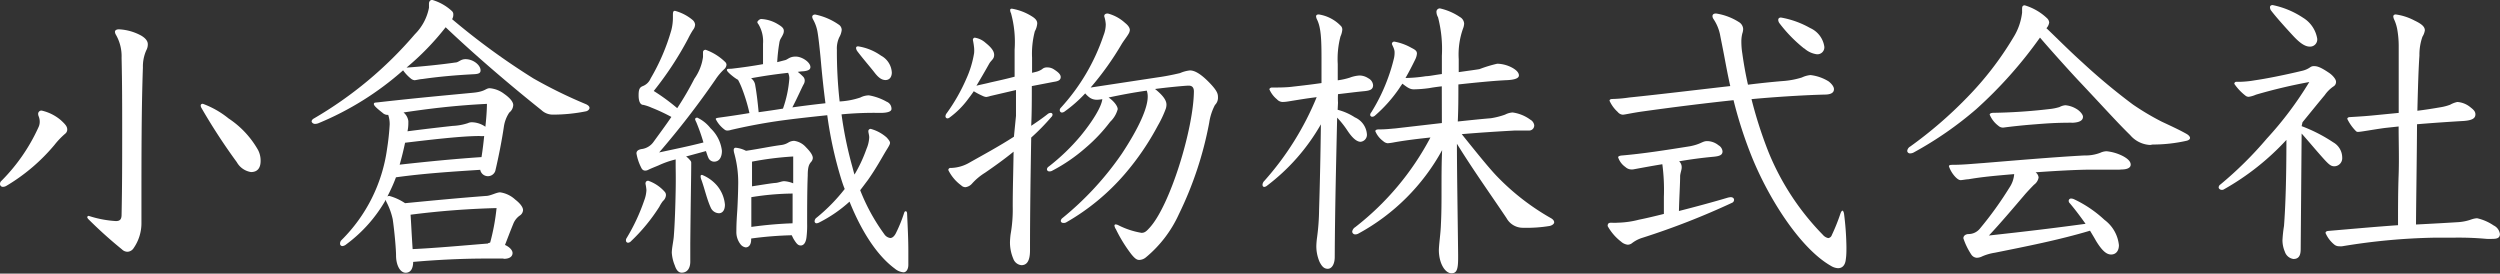
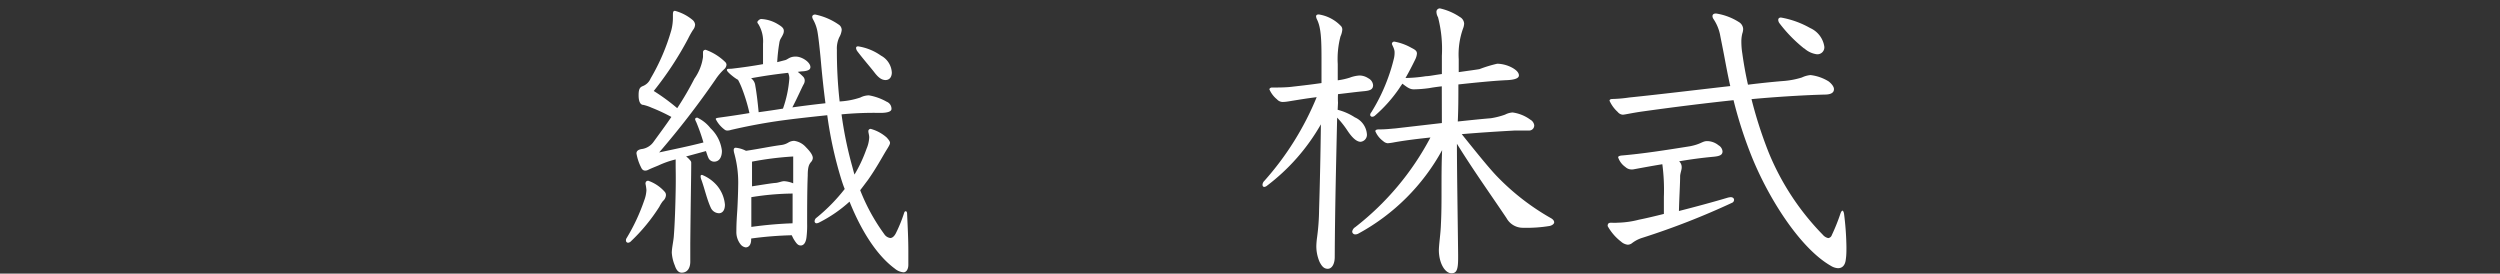
<svg xmlns="http://www.w3.org/2000/svg" id="レイヤー_1" data-name="レイヤー 1" viewBox="0 0 290.75 31.82">
  <rect x="0" y="0" width="290.75" height="31.82" fill="#333333" stroke="none" />
  <defs>
    <style>.cls-1{isolation:isolate;}.cls-2{fill:#fff;}</style>
  </defs>
  <g id="小倉織物株式会社" class="cls-1">
    <g class="cls-1">
-       <path class="cls-2" d="M-27.51,117a21.73,21.73,0,0,1-5.6,4.76.79.79,0,0,1-.38.11.33.33,0,0,1-.35-.35.46.46,0,0,1,.17-.35,21.27,21.27,0,0,0,4.31-6.24,1.44,1.44,0,0,0,.14-.63c0-.49-.18-.66-.18-.87A.38.38,0,0,1-29,113a5.2,5.2,0,0,1,2.24,1.12c.53.49.74.73.74,1.09a.62.62,0,0,1-.25.49A9.16,9.16,0,0,0-27.51,117Zm10.68-11a4.63,4.63,0,0,0-.39,2c-.17,4.73-.17,10.33-.17,15.83,0,.7,0,1.4,0,2.17a5.1,5.1,0,0,1-.91,3,.9.9,0,0,1-.7.42.92.92,0,0,1-.66-.28,51.16,51.16,0,0,1-3.89-3.5c-.1-.11-.14-.18-.14-.25a.16.16,0,0,1,.18-.14,12.43,12.43,0,0,0,3.15.6c.45,0,.66-.18.66-.74.07-3.32.07-6.44.07-9.45s0-5.88-.07-8.79a5,5,0,0,0-.66-2.69.71.71,0,0,1-.11-.35c0-.14.14-.28.46-.28a6,6,0,0,1,2.59.73c.59.35.77.7.77,1A1.44,1.44,0,0,1-16.83,106Zm13.3,12.85c0,.81-.35,1.3-1.12,1.3A2.3,2.3,0,0,1-6.3,119a69,69,0,0,1-4.09-6.27.68.68,0,0,1-.11-.31c0-.11.07-.21.25-.21a10.54,10.54,0,0,1,3,1.71,10.71,10.71,0,0,1,3.43,3.68A2.67,2.67,0,0,1-3.53,118.83Z" transform="translate(33.84 -100.14)" />
-       <path class="cls-2" d="M28.21,109.27a54.88,54.88,0,0,0,6.13,3c.28.14.38.28.38.42s-.14.32-.38.39a19.47,19.47,0,0,1-3.82.39,1.93,1.93,0,0,1-1.4-.53c-3.95-3.15-8-6.65-11.13-9.63A30.77,30.77,0,0,1,13.44,108c1.54-.1,4.06-.35,5.67-.59.39,0,.6-.39,1.19-.39.91,0,1.75.7,1.75,1.3,0,.28-.14.42-.77.45-2.1.11-4.06.28-6,.56-.21,0-.8.14-.91.14a.84.84,0,0,1-.45-.21,4.83,4.83,0,0,1-.88-.94,35,35,0,0,1-9.87,6.16,1.17,1.17,0,0,1-.38.07c-.18,0-.39-.14-.39-.32a.48.48,0,0,1,.21-.28,45.64,45.64,0,0,0,11.8-9.83,5.93,5.93,0,0,0,1.64-3.08c0-.18,0-.32,0-.49s.1-.42.38-.42a5.75,5.75,0,0,1,2.28,1.29.51.51,0,0,1,.17.42,1,1,0,0,1-.14.53A81.32,81.32,0,0,0,28.21,109.27Zm-3.53,20.94c-.63,0-1.33,0-2.07,0-2.59,0-5.6.14-8.4.39,0,.63-.21,1.26-.87,1.26s-1.12-.91-1.12-2c0-.74-.18-2.8-.39-4.24a8,8,0,0,0-.73-2,.8.8,0,0,1-.07-.25,16.66,16.66,0,0,1-4.59,5.18.84.84,0,0,1-.45.21.27.27,0,0,1-.28-.28.55.55,0,0,1,.17-.42,18.48,18.48,0,0,0,5.29-10.57,28.6,28.6,0,0,0,.31-2.87,3.38,3.38,0,0,0-.17-1.12.85.85,0,0,1-.67-.25c-.49-.38-1-.8-1-1s.14-.17.49-.21c4.55-.52,8.51-.87,11.1-1.12,1.4-.14,1.4-.52,1.89-.52a3.19,3.19,0,0,1,1.68.66c.56.39,1.05.88,1.05,1.3a1.18,1.18,0,0,1-.46.87,4,4,0,0,0-.63,1.65c-.21,1.43-.59,3.43-1,5.15a.91.91,0,0,1-1.75-.14c-3.29.21-6.55.42-9.8.87-.28.77-.63,1.51-1,2.24a.36.36,0,0,1,.24-.07,6.34,6.34,0,0,1,1.82.84c3.64-.35,5.78-.56,9.38-.84.56,0,1.23-.42,1.68-.42a3.25,3.25,0,0,1,1.75.84c.42.32.91.81.91,1.23a.81.81,0,0,1-.38.63,2.13,2.13,0,0,0-.77,1c-.39.95-.7,1.79-.95,2.42.49.21.88.59.88.94s-.28.67-1,.67Zm-2.52-11.8c.14-.88.24-1.75.31-2.45a3.09,3.09,0,0,1-.56,0c-2.13,0-5.95.46-8.64.78-.18.87-.39,1.71-.63,2.55C15.79,118.94,19,118.62,22.16,118.41Zm-8.51-4a4.38,4.38,0,0,1-.1,1c1.89-.25,4-.49,5.28-.63a6.46,6.46,0,0,0,1.75-.32,1.06,1.06,0,0,1,.49-.1,2.82,2.82,0,0,1,1.54.52c.11-1,.18-2,.18-2.66-3.68.18-6.76.56-9.7,1a1.56,1.56,0,0,1,.56,1Zm9.28,14a.56.56,0,0,0,.24-.07,25,25,0,0,0,.74-4,98.17,98.17,0,0,0-10,.77c.07,1,.1,1.89.24,4C16.7,129,20.3,128.67,22.93,128.46Z" transform="translate(33.84 -100.14)" />
      <path class="cls-2" d="M43.61,122.86a1,1,0,0,1-.35.66,4.11,4.11,0,0,0-.42.67,21,21,0,0,1-3.29,4,.52.52,0,0,1-.35.18.25.25,0,0,1-.24-.28.4.4,0,0,1,.07-.25,22.43,22.43,0,0,0,2.06-4.41,3.79,3.79,0,0,0,.25-1.19,5.55,5.55,0,0,0-.11-.73c0-.25.14-.35.32-.35a4.56,4.56,0,0,1,1.92,1.29A.57.57,0,0,1,43.61,122.86Zm.81-20.9c0-.35,0-.56.24-.56a5.36,5.36,0,0,1,2.07,1.08A.82.82,0,0,1,47,103a1.06,1.06,0,0,1-.25.63,10.34,10.34,0,0,0-.56,1,38.37,38.37,0,0,1-4,6.09,23.46,23.46,0,0,1,2.73,2,35.61,35.61,0,0,0,2-3.43,5.69,5.69,0,0,0,1-2.52c0-.14,0-.42,0-.56s.1-.28.31-.28a6.33,6.33,0,0,1,2.28,1.43.46.46,0,0,1,.14.32.77.77,0,0,1-.28.52,6.49,6.49,0,0,0-1,1.19,99.22,99.22,0,0,1-6.55,8.48c1.79-.39,3.36-.7,5.15-1.16a22.19,22.19,0,0,0-.84-2.38A1.16,1.16,0,0,1,47,114c0-.1.11-.18.25-.18a4.22,4.22,0,0,1,1.54,1.23,4.3,4.3,0,0,1,1.33,2.63c0,.7-.28,1.26-.91,1.26a.73.73,0,0,1-.67-.46c-.1-.21-.17-.46-.28-.77l-2.31.63a1.85,1.85,0,0,1,.39.35c.17.18.21.25.21.39,0,1.43-.07,4.86-.11,9.34,0,.74,0,1.4,0,2.14s-.32,1.29-1,1.29c-.38,0-.63-.31-.8-.84a4.59,4.59,0,0,1-.35-1.47c0-.56.21-1.43.24-2,.11-1.37.18-3.54.21-5.22s0-2.38,0-2.87c0-.24,0-.49,0-.77a10.55,10.55,0,0,0-2,.7c-.25.11-.81.32-1.23.53a.75.75,0,0,1-.31.07c-.18,0-.35-.07-.49-.39a5.7,5.7,0,0,1-.53-1.61c0-.28.21-.46.7-.52a2,2,0,0,0,1.3-.84c.77-1.06,1.47-2,2.06-2.88a20.38,20.38,0,0,0-2.31-1.08,4.91,4.91,0,0,0-.94-.32c-.25,0-.56-.2-.56-1.12,0-.73.14-.94.52-1.08a1.63,1.63,0,0,0,.88-.88,24.08,24.08,0,0,0,2.41-5.63,5.82,5.82,0,0,0,.18-1.47Zm3.32,19.11a1.14,1.14,0,0,1-.1-.42c0-.14.07-.17.17-.17a4.5,4.5,0,0,1,1.72,1.22,4,4,0,0,1,.94,2.24c0,.77-.38,1-.7,1a1.08,1.08,0,0,1-.94-.63C48.37,123.31,48.13,122.16,47.74,121.07Zm9.7-13.93c.35-.07.52-.42,1.26-.42s1.71.66,1.71,1.22c0,.25-.17.42-.8.49a5.08,5.08,0,0,0-.67.07,6.13,6.13,0,0,1,.63.56.66.66,0,0,1,.18.46.86.86,0,0,1-.14.45c-.18.32-.7,1.51-1.3,2.66,1.19-.17,2.63-.35,3.85-.48-.24-1.83-.42-3.61-.56-5.22-.1-1.05-.24-2.35-.35-3a4.53,4.53,0,0,0-.52-1.51.82.82,0,0,1-.11-.31c0-.18.14-.28.35-.28A7.4,7.4,0,0,1,63.7,103a.74.74,0,0,1,.35.63,2.13,2.13,0,0,1-.28.84,3.07,3.07,0,0,0-.28,1.47,52.44,52.44,0,0,0,.32,6,9,9,0,0,0,2.41-.46,2.24,2.24,0,0,1,1-.25,6.37,6.37,0,0,1,2.06.74.88.88,0,0,1,.56.84c0,.31-.49.46-1.29.46a40.25,40.25,0,0,0-4.52.17,44.83,44.83,0,0,0,1.23,6c.1.35.17.67.28,1a16.69,16.69,0,0,0,1.4-3,3.78,3.78,0,0,0,.31-1.33c0-.25-.1-.53-.1-.7a.26.26,0,0,1,.28-.28,4.64,4.64,0,0,1,1.85,1c.25.28.39.46.39.63s-.18.46-.46.91c-.45.74-1.12,2-2.13,3.43-.32.42-.6.81-.88,1.16a22.57,22.57,0,0,0,2.8,5.11,1,1,0,0,0,.7.45c.28,0,.53-.28.7-.66a16.08,16.08,0,0,0,.88-2.17c.07-.21.1-.28.21-.28s.17.1.17.38c.07,1.51.14,2.91.14,4.24,0,.52,0,1.08,0,1.61s-.25.87-.56.87a1.79,1.79,0,0,1-1-.42c-2-1.47-3.81-4.16-5.28-7.8A15.84,15.84,0,0,1,61.46,126a.78.78,0,0,1-.35.11.23.23,0,0,1-.21-.25.53.53,0,0,1,.25-.42,20.64,20.64,0,0,0,3.25-3.32c-.17-.42-.31-.84-.45-1.3a46.19,46.19,0,0,1-1.58-7.28c-1.61.17-3.29.35-4.9.56-2.66.35-4.79.8-6.3,1.15a1.27,1.27,0,0,1-.38.07.5.5,0,0,1-.39-.13,3.43,3.43,0,0,1-1-1.2c0-.1.11-.13.39-.17,1.26-.17,2.45-.35,3.53-.53a19.82,19.82,0,0,0-.87-2.87,8.36,8.36,0,0,0-.46-1c-.31-.14-1.29-.91-1.29-1.12s.17-.14.56-.17c1.22-.14,2.48-.32,3.64-.53,0-1,0-1.61,0-2.38a3.86,3.86,0,0,0-.52-2.24c-.11-.14-.14-.21-.14-.28s.24-.35.45-.35a4.12,4.12,0,0,1,1.93.6c.52.31.7.49.7.8a.94.94,0,0,1-.11.42c-.21.46-.35.49-.42,1a19.24,19.24,0,0,0-.24,2.2ZM53.52,128c0,.6-.28.91-.63.91a.91.91,0,0,1-.6-.35,2.3,2.3,0,0,1-.49-1.5c0-1,.07-1.89.11-2.52s.1-2.24.1-2.8a12.69,12.69,0,0,0-.45-3.75,1.8,1.8,0,0,1-.07-.39c0-.2.1-.28.24-.28a3.35,3.35,0,0,1,1.19.36c1.68-.25,2.73-.49,4.06-.67a2.08,2.08,0,0,0,.91-.32,1.35,1.35,0,0,1,.63-.17,2.22,2.22,0,0,1,1.37.74c.52.52.8.94.8,1.26a.75.75,0,0,1-.17.42c-.25.28-.42.56-.42,1.61-.07,1.68-.07,4-.07,5.56a11.13,11.13,0,0,1-.07,1.58c-.07.7-.35,1-.67,1s-.49-.21-.8-.7c-.11-.18-.18-.35-.25-.49a41.69,41.69,0,0,0-4.72.38ZM54,110.11c.14.74.28,1.89.39,3.08.73-.1,2-.28,2.83-.42a13.41,13.41,0,0,0,.74-3.5,1.57,1.57,0,0,0-.14-.66c-1.26.14-2.56.31-4.31.63A1.21,1.21,0,0,1,54,110.11Zm4.34,15.76c0-1.19,0-2.21,0-3.22a31.45,31.45,0,0,0-4.8.42c0,1.15,0,2.31,0,3.46a45.54,45.54,0,0,1,4.79-.42Zm-4.72-4.06c.91-.14,2-.32,2.62-.39.42,0,.81-.21,1.12-.21a3.43,3.43,0,0,1,1.05.25v-3.12a36.41,36.41,0,0,0-4.79.6Zm15.54-12.36c-.46,0-.84-.28-1.3-.88s-1.29-1.54-2-2.48a.78.78,0,0,1-.14-.35c0-.14.07-.21.24-.21a6.25,6.25,0,0,1,2.66,1.08,2.37,2.37,0,0,1,1.26,2C69.86,109.06,69.65,109.45,69.13,109.45Z" transform="translate(33.84 -100.14)" />
-       <path class="cls-2" d="M84.32,113.61c0-1,0-2,0-3l-3,.7a2.51,2.51,0,0,1-.46.11,1.29,1.29,0,0,1-.45-.14,8.47,8.47,0,0,1-1-.53c-.21.32-.45.63-.66.91a10,10,0,0,1-2.14,2.14.45.45,0,0,1-.28.11.24.24,0,0,1-.21-.25.59.59,0,0,1,.14-.35,21.13,21.13,0,0,0,2.28-4,11.82,11.82,0,0,0,.91-3,3.76,3.76,0,0,0,0-.6,8.6,8.6,0,0,0-.14-.91.25.25,0,0,1,.21-.28,2.43,2.43,0,0,1,1.26.6c.56.45,1,.91,1,1.4s-.31.59-.56,1c-.49.88-1,1.75-1.5,2.59.52-.14,1.08-.24,1.61-.38.94-.21,1.89-.42,2.83-.67v-3.15a12.63,12.63,0,0,0-.42-4.23.9.9,0,0,1-.1-.35c0-.14.07-.18.21-.18a6.38,6.38,0,0,1,2.41.95c.42.28.53.52.53.77a2.18,2.18,0,0,1-.28.91,10.27,10.27,0,0,0-.32,3.08v1.75l.56-.14a2.1,2.1,0,0,0,.6-.28.8.8,0,0,1,.59-.21,1.38,1.38,0,0,1,.81.24c.38.25.77.53.77.88s-.28.49-.81.56l-2.55.49c0,1.54,0,3.08-.07,4.62.63-.42,1.29-.87,1.92-1.37a.59.59,0,0,1,.35-.13.2.2,0,0,1,.21.21.39.39,0,0,1-.14.27,25.05,25.05,0,0,1-2.34,2.39c-.07,4.2-.14,8.61-.14,13.12,0,1.37-.46,1.72-1,1.72a1.12,1.12,0,0,1-.94-.74,4.84,4.84,0,0,1-.39-1.92,9.06,9.06,0,0,1,.07-.91,16.58,16.58,0,0,0,.25-3.29c0-2,.07-4.17.1-6.34-1.08.88-2.2,1.68-3.32,2.45a6.86,6.86,0,0,0-1.51,1.26,1.22,1.22,0,0,1-.77.42.7.7,0,0,1-.49-.21,4.85,4.85,0,0,1-1.5-1.78.25.25,0,0,1,.28-.25h.1a4.51,4.51,0,0,0,2.1-.63c1.61-.91,3.36-1.85,5.15-3Zm11.83-.77a3.16,3.16,0,0,1-.88,1.47,18.9,18.9,0,0,1-2.83,3A19.7,19.7,0,0,1,88.52,120a.54.54,0,0,1-.32.07.25.25,0,0,1-.28-.25.42.42,0,0,1,.21-.31,24,24,0,0,0,3.71-3.57c1.3-1.58,2.42-3.33,2.52-4.27a3.07,3.07,0,0,1-.66.07,1.42,1.42,0,0,1-.81-.25,2.84,2.84,0,0,1-.52-.49A15.6,15.6,0,0,1,90,113.09a.59.59,0,0,1-.35.14.27.27,0,0,1-.24-.28.38.38,0,0,1,.1-.25,23.57,23.57,0,0,0,5-8.47,3.51,3.51,0,0,0,.25-1.26,3.8,3.8,0,0,0-.18-.94c0-.18.11-.32.42-.32A4.78,4.78,0,0,1,97,102.8c.39.31.56.59.56.84a1,1,0,0,1-.14.42c-.17.31-.56.8-.8,1.19A34.51,34.51,0,0,1,93,110.32l7.84-1.19c.74-.1,1.68-.28,2.56-.49a3.87,3.87,0,0,1,1.15-.31c.49,0,1.16.31,2.17,1.33s1.09,1.4,1.09,1.78a1.18,1.18,0,0,1-.35.91,6.42,6.42,0,0,0-.67,2.07,41.58,41.58,0,0,1-3.53,10.64,14.07,14.07,0,0,1-3.82,5,1.27,1.27,0,0,1-.77.31c-.24,0-.45-.07-.91-.63a16.78,16.78,0,0,1-1.82-2.94,1,1,0,0,1-.17-.42.13.13,0,0,1,.14-.14.82.82,0,0,1,.35.11,9.31,9.31,0,0,0,2.66.87c.38,0,.59-.21.91-.56,2.41-2.59,5.14-11.55,5.18-15.89,0-.42-.18-.67-.6-.67s-2.59.21-3.92.39c1,.8,1.33,1.36,1.33,1.82a1.57,1.57,0,0,1-.07.45,12.43,12.43,0,0,1-.94,2,30.71,30.71,0,0,1-3.82,5.6A26,26,0,0,1,90.16,126a.62.62,0,0,1-.31.07c-.21,0-.32-.11-.32-.25a.46.46,0,0,1,.18-.31A35.61,35.61,0,0,0,96.64,118c1.92-2.91,3-5.26,3-6.62a2.1,2.1,0,0,0-.11-.7c-1.5.21-3,.49-4.44.8C95.66,111.86,96.15,112.46,96.15,112.84Z" transform="translate(33.84 -100.14)" />
      <path class="cls-2" d="M121.73,112.91a6.62,6.62,0,0,1,2,.88,2.33,2.33,0,0,1,1.4,1.93.82.82,0,0,1-.73.91c-.56,0-1.12-.67-1.58-1.37a10.54,10.54,0,0,0-1.15-1.44c-.11,5-.25,10.37-.28,16.21,0,.84-.35,1.37-.81,1.37s-.7-.32-.94-.77a4.59,4.59,0,0,1-.39-1.89,8.69,8.69,0,0,1,.07-.88,26,26,0,0,0,.25-3.36c.1-3.18.17-6.61.21-9.9a23.6,23.6,0,0,1-6.27,7.14.6.6,0,0,1-.31.14c-.14,0-.21-.11-.21-.25a.67.67,0,0,1,.21-.45,34,34,0,0,0,6.09-9.74c-1.16.14-2.21.32-3.33.5a4.34,4.34,0,0,1-.63.06.91.91,0,0,1-.66-.31,3.08,3.08,0,0,1-.88-1.16c0-.1.14-.21.28-.21.67,0,1.68,0,2.42-.1,1.22-.14,2.2-.25,3.36-.42,0-.77,0-1.51,0-2.24v-.74c0-2.17-.07-3.5-.52-4.41a1,1,0,0,1-.11-.35c0-.17.11-.24.32-.24a4.51,4.51,0,0,1,2.62,1.4.66.66,0,0,1,.11.35,2.25,2.25,0,0,1-.21.8,10.37,10.37,0,0,0-.32,3.22c0,.63,0,1.26,0,1.89a8,8,0,0,0,1.4-.31,3.79,3.79,0,0,1,1.15-.25,1.89,1.89,0,0,1,1,.32,1,1,0,0,1,.56.8c0,.46-.28.63-1,.7-1.16.11-2.17.25-3.08.35a8.7,8.7,0,0,0,0,1Zm12.11-2.73q-.89.1-1.47.21a14.58,14.58,0,0,1-1.78.14c-.39,0-.67-.14-1.33-.66-.11.17-.25.35-.35.52a16.54,16.54,0,0,1-2.87,3.22.5.5,0,0,1-.28.11.24.24,0,0,1-.25-.21.52.52,0,0,1,.14-.32,21,21,0,0,0,2-4.16,19.76,19.76,0,0,0,.6-2,2.85,2.85,0,0,0,.1-.81c0-.45-.31-.84-.31-1a.27.27,0,0,1,.28-.24,6.27,6.27,0,0,1,2,.73c.42.21.63.35.63.67a1.91,1.91,0,0,1-.21.7c-.39.8-.74,1.47-1.12,2.13A16.71,16.71,0,0,0,132,109c.38,0,1-.14,1.85-.25v-2.13a14.7,14.7,0,0,0-.45-4.48,1.26,1.26,0,0,1-.18-.6.39.39,0,0,1,.42-.42,6.79,6.79,0,0,1,2.31,1,.94.94,0,0,1,.49.77,1.87,1.87,0,0,1-.14.6,9,9,0,0,0-.49,3.53c0,.28,0,.81,0,1.51.94-.14,1.82-.25,2.41-.35a15.29,15.29,0,0,1,2.07-.63A3.86,3.86,0,0,1,142,108c.46.25.81.56.81.91s-.53.53-1.58.56c-1.4.07-3.53.28-5.46.49,0,1.44,0,2.87-.07,4.31,1.33-.14,2.63-.28,3.85-.38a8.89,8.89,0,0,0,1.65-.42,2.19,2.19,0,0,1,.87-.25,4.5,4.5,0,0,1,2.07.84.89.89,0,0,1,.45.63.59.59,0,0,1-.63.63h-.7c-.24,0-.56,0-.91,0-2.06.11-4.16.25-6.19.42,1.92,2.39,3.22,4,4.13,4.94a27.67,27.67,0,0,0,6.19,4.8c.32.17.43.35.43.52s-.22.35-.53.42a16.31,16.31,0,0,1-3.08.21,2.16,2.16,0,0,1-1.93-1.12c-1.78-2.66-3.81-5.49-5.77-8.65,0,3.3.1,9.07.14,12.89v.42c0,1.33-.18,1.75-.77,1.75-.74,0-1.44-1.12-1.47-2.63,0-.7.21-2,.24-3.08.14-2.66,0-5.56.14-8.61a24.37,24.37,0,0,1-9.73,9.7.75.75,0,0,1-.35.1.35.35,0,0,1-.38-.31.73.73,0,0,1,.35-.53,32.22,32.22,0,0,0,8.75-10.43c-1.3.14-2.8.31-4.2.56a6.55,6.55,0,0,1-.77.11.92.92,0,0,1-.53-.25,2.75,2.75,0,0,1-.91-1.15c0-.11.11-.21.39-.21.91,0,1.43-.08,1.89-.11l5.46-.63Z" transform="translate(33.84 -100.14)" />
      <path class="cls-2" d="M161.74,119.64c0,.24-.14.56-.18.94,0,.91-.1,2.45-.14,4.1,1.93-.49,4-1.05,5.64-1.54a1.83,1.83,0,0,1,.38-.07c.25,0,.39.14.39.31a.37.37,0,0,1-.18.32,87.86,87.86,0,0,1-10.46,4.09,3.8,3.8,0,0,0-1.19.6.85.85,0,0,1-.53.21,1.38,1.38,0,0,1-.77-.35,5.86,5.86,0,0,1-1.57-1.82c0-.32.14-.39.45-.39a4.17,4.17,0,0,0,.7,0,10.66,10.66,0,0,0,2.49-.35c.91-.18,1.89-.42,2.9-.67,0-.84,0-1.47,0-2a22.79,22.79,0,0,0-.18-3.78c-1.12.18-2.24.39-3.39.6a1.27,1.27,0,0,1-.32,0,1.06,1.06,0,0,1-.59-.28,2.22,2.22,0,0,1-.84-1.12c0-.1.1-.17.35-.21,2.52-.21,5.18-.63,8-1.08,1.3-.25,1.44-.6,2-.6a2.15,2.15,0,0,1,1.33.49.91.91,0,0,1,.46.7c0,.42-.32.56-1.05.63-1.51.14-2.77.32-4,.53A.91.91,0,0,1,161.74,119.64Zm10.08-1.86a29.85,29.85,0,0,0,6.33,9.66,1.15,1.15,0,0,0,.63.39.5.5,0,0,0,.42-.35,22.68,22.68,0,0,0,1-2.49c.07-.21.17-.35.24-.35s.14.14.18.35a33.39,33.39,0,0,1,.28,3.89c0,.45,0,.94-.07,1.4-.07.73-.42,1.05-.91,1.05a1.74,1.74,0,0,1-.84-.28c-3.5-2-7.18-7.7-9.21-12.74a49.47,49.47,0,0,1-2.1-6.52c-3.36.36-6.68.77-10.5,1.3-1.29.18-2.17.39-2.38.39a.82.82,0,0,1-.59-.32,3.94,3.94,0,0,1-.95-1.3c0-.14.11-.21.39-.21a15.29,15.29,0,0,0,1.89-.17c3.43-.35,7.8-.88,11.76-1.33-.25-1.09-.46-2.21-.67-3.33s-.38-1.92-.52-2.66a5.1,5.1,0,0,0-.77-1.82.65.65,0,0,1-.11-.31c0-.21.14-.32.42-.32a6.87,6.87,0,0,1,2.66,1,1,1,0,0,1,.49.8,1.73,1.73,0,0,1-.1.53,3.85,3.85,0,0,0-.11.94,8.64,8.64,0,0,0,.11,1.37c.17,1.22.38,2.41.66,3.64,1.44-.18,2.8-.32,4-.42a9.71,9.71,0,0,0,2.27-.42,3,3,0,0,1,1-.28,5.12,5.12,0,0,1,2.1.73c.24.18.63.56.63.91s-.25.63-1.09.63c-2.73.07-6.3.32-8.5.53A49.68,49.68,0,0,0,171.82,117.78Zm4.16-12a16.45,16.45,0,0,1-2.87-2.94.69.69,0,0,1-.14-.38c0-.18.11-.28.32-.28a10.56,10.56,0,0,1,3.39,1.22,2.82,2.82,0,0,1,1.65,2.17.81.81,0,0,1-.88.88A2.72,2.72,0,0,1,176,105.77Z" transform="translate(33.84 -100.14)" />
-       <path class="cls-2" d="M216.23,117a3.26,3.26,0,0,1-2.34-1.16c-1.47-1.43-3-3.15-6-6.33-1.12-1.19-3.54-3.89-4.48-5a50.4,50.4,0,0,1-7.42,8.33,41.66,41.66,0,0,1-7.21,5,.92.92,0,0,1-.46.14.32.32,0,0,1-.35-.28.67.67,0,0,1,.35-.52,48.62,48.62,0,0,0,6.55-5.64,37.23,37.23,0,0,0,5.46-7.07,6.9,6.9,0,0,0,1-2.87v-.39c0-.21,0-.45.31-.45a6.43,6.43,0,0,1,2.59,1.5.75.75,0,0,1,.25.49,1.2,1.2,0,0,1-.32.67c1,.94,2.63,2.59,4.2,4a72,72,0,0,0,5.85,4.87,30.23,30.23,0,0,0,3.36,2c1.5.7,2.13,1,2.9,1.43.25.15.39.32.39.46s-.11.24-.35.32a17.94,17.94,0,0,1-4,.45Zm-3.57,2.87c-.73,0-1.75,0-3.25,0-1.79,0-4.55.17-6.51.31a.85.85,0,0,1,.35.6,1.3,1.3,0,0,1-.53.84c-.38.38-.87.91-1.05,1.12-1.22,1.43-2.94,3.46-4.2,4.79,4.48-.49,7.39-.84,11.24-1.36-.53-.74-1.09-1.51-1.82-2.38a.38.38,0,0,1-.14-.32.27.27,0,0,1,.28-.24.9.9,0,0,1,.38.1,13.77,13.77,0,0,1,3.5,2.38,4.2,4.2,0,0,1,1.68,2.94c0,.67-.35,1.09-.91,1.09s-1.08-.49-1.75-1.58c-.21-.38-.45-.77-.7-1.19-3.64,1.09-7.59,1.86-11.06,2.56a6,6,0,0,0-1.47.42,1.49,1.49,0,0,1-.63.17.82.82,0,0,1-.63-.35,7.93,7.93,0,0,1-.94-1.92c0-.28.24-.46.56-.49a1.7,1.7,0,0,0,1.36-.63,41.43,41.43,0,0,0,3.43-4.76,3.26,3.26,0,0,0,.56-1.58c-3.39.28-4.23.42-5.35.6-.21,0-.7.1-.88.1s-.38-.14-.59-.35a3.39,3.39,0,0,1-.77-1.26c0-.11.1-.17.38-.17,1.23,0,2.24-.11,3.64-.21,3.08-.25,8.26-.7,11.73-.88a4.83,4.83,0,0,0,1.85-.31,1.83,1.83,0,0,1,.74-.18,5.38,5.38,0,0,1,1.89.56c.52.28.91.6.91,1s-.49.56-1.05.56Zm-5.56-5.46c-2,0-3.12.1-4.52.21s-2.52.24-3.36.35a.79.79,0,0,1-.66-.21,3.1,3.1,0,0,1-1-1.29c0-.11.14-.21.45-.21a63.48,63.48,0,0,0,6.44-.43,6.13,6.13,0,0,0,1.23-.24,1.68,1.68,0,0,1,.7-.21,3,3,0,0,1,1.26.42c.42.24.77.67.77.91S208.32,114.39,207.1,114.42Z" transform="translate(33.84 -100.14)" />
-       <path class="cls-2" d="M233.84,114.81a18.06,18.06,0,0,1,3.67,1.88,2.05,2.05,0,0,1,1.05,1.79.94.94,0,0,1-.91,1c-.42,0-.66-.21-1.47-1.12s-1.5-1.75-2.34-2.69l-.11,13.44c0,.66-.17,1.15-.84,1.15a1.23,1.23,0,0,1-1-.84,3.45,3.45,0,0,1-.28-1.33,15.48,15.48,0,0,1,.18-1.68c.17-2.2.28-5.49.28-10a29.68,29.68,0,0,1-7.25,5.74.41.41,0,0,1-.28.07c-.17,0-.35-.14-.35-.28a.42.42,0,0,1,.21-.35,43.25,43.25,0,0,0,5.39-5.33,41,41,0,0,0,4.94-6.58,61.47,61.47,0,0,0-6.2,1.47,3.3,3.3,0,0,1-.84.25.61.61,0,0,1-.35-.11,6.13,6.13,0,0,1-1.33-1.4.24.24,0,0,1,.25-.24c.21,0,.38,0,.56,0a11.55,11.55,0,0,0,1.57-.17c1-.14,3.12-.53,5.57-1.12a2.65,2.65,0,0,0,.91-.42.72.72,0,0,1,.42-.11c.38,0,.8.14,1.78.81.35.24.77.7.77,1a.6.6,0,0,1-.31.56,3.92,3.92,0,0,0-1,1c-.77.92-1.47,1.79-2.59,3.16Zm.94-9.25c-.63,0-1.29-.56-2-1.33s-1.92-2.1-2.52-2.9a.69.69,0,0,1-.1-.35c0-.14.1-.25.31-.25A10,10,0,0,1,234,102.2a3.53,3.53,0,0,1,1.65,2.42A.83.83,0,0,1,234.78,105.56Zm12.36,20.69c2-.1,3.92-.21,5-.28a5.6,5.6,0,0,0,1.44-.31,2.52,2.52,0,0,1,.66-.14,5.57,5.57,0,0,1,1.93.84,1.29,1.29,0,0,1,.73,1c0,.46-.35.56-.84.56a6.54,6.54,0,0,1-.73,0,35.73,35.73,0,0,0-3.78-.14c-.74,0-1.51,0-2.21,0a72.91,72.91,0,0,0-10.78,1,1.5,1.5,0,0,1-.35,0,.86.86,0,0,1-.59-.21,3.53,3.53,0,0,1-1-1.33c0-.14.1-.21.28-.24,2.48-.21,5.53-.49,8.15-.67,0-1.92,0-3.88.07-5.81s0-3.78,0-5.67l-1.58.17c-1.36.18-2.8.46-3.15.46a.31.31,0,0,1-.24-.1,5.22,5.22,0,0,1-1-1.41c0-.13.14-.21.28-.21,1.19-.07,2.06-.13,2.83-.21l2.87-.28c0-3.29,0-6,0-7.77a11.15,11.15,0,0,0-.18-2,4.73,4.73,0,0,0-.35-1.09,1.05,1.05,0,0,1-.1-.35c0-.17.14-.24.28-.24a6.51,6.51,0,0,1,2.17.7c.8.38,1.22.7,1.22,1.15a1.92,1.92,0,0,1-.28.74,6.31,6.31,0,0,0-.35,2.2c-.1,1.33-.17,3.57-.24,6.41.91-.11,1.78-.25,2.59-.39a5.89,5.89,0,0,0,1.22-.31,2.91,2.91,0,0,1,.84-.32,2.68,2.68,0,0,1,1.54.63c.42.32.56.53.56.81,0,.45-.35.7-1.4.77-1.89.11-3.74.24-5.39.38C247.24,118.55,247.17,122.4,247.14,126.25Z" transform="translate(33.84 -100.14)" />
    </g>
  </g>
</svg>